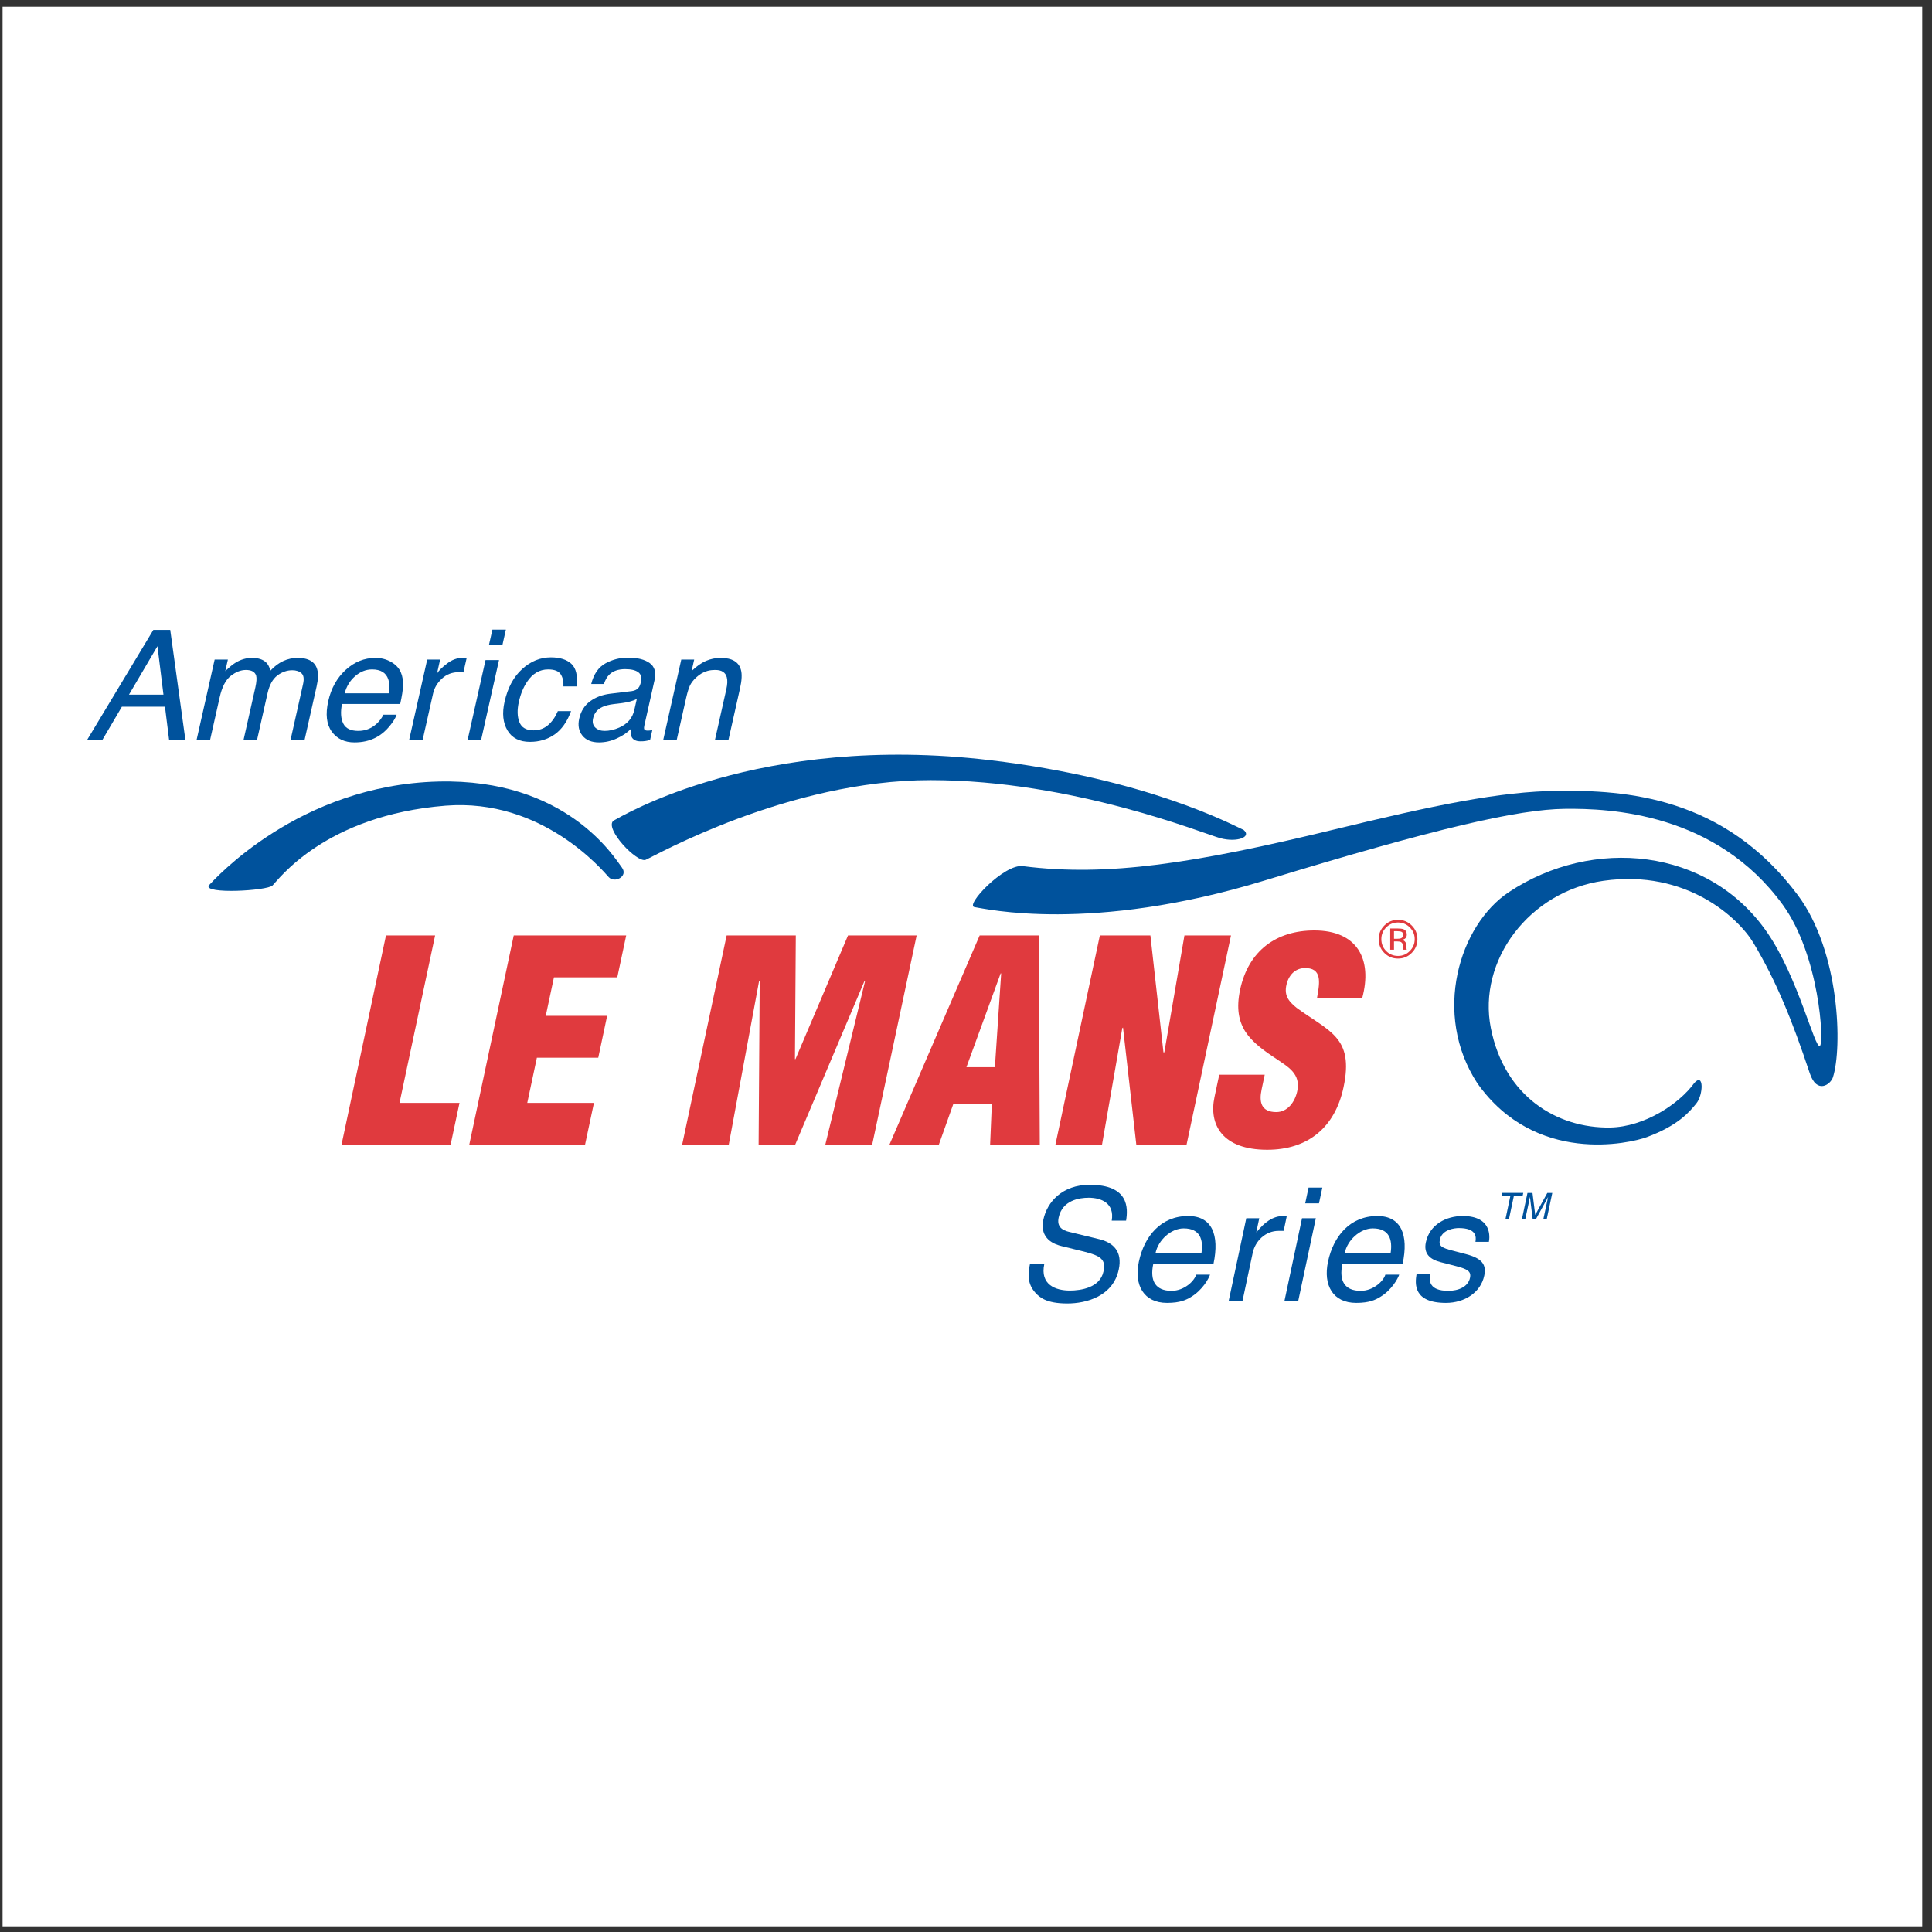
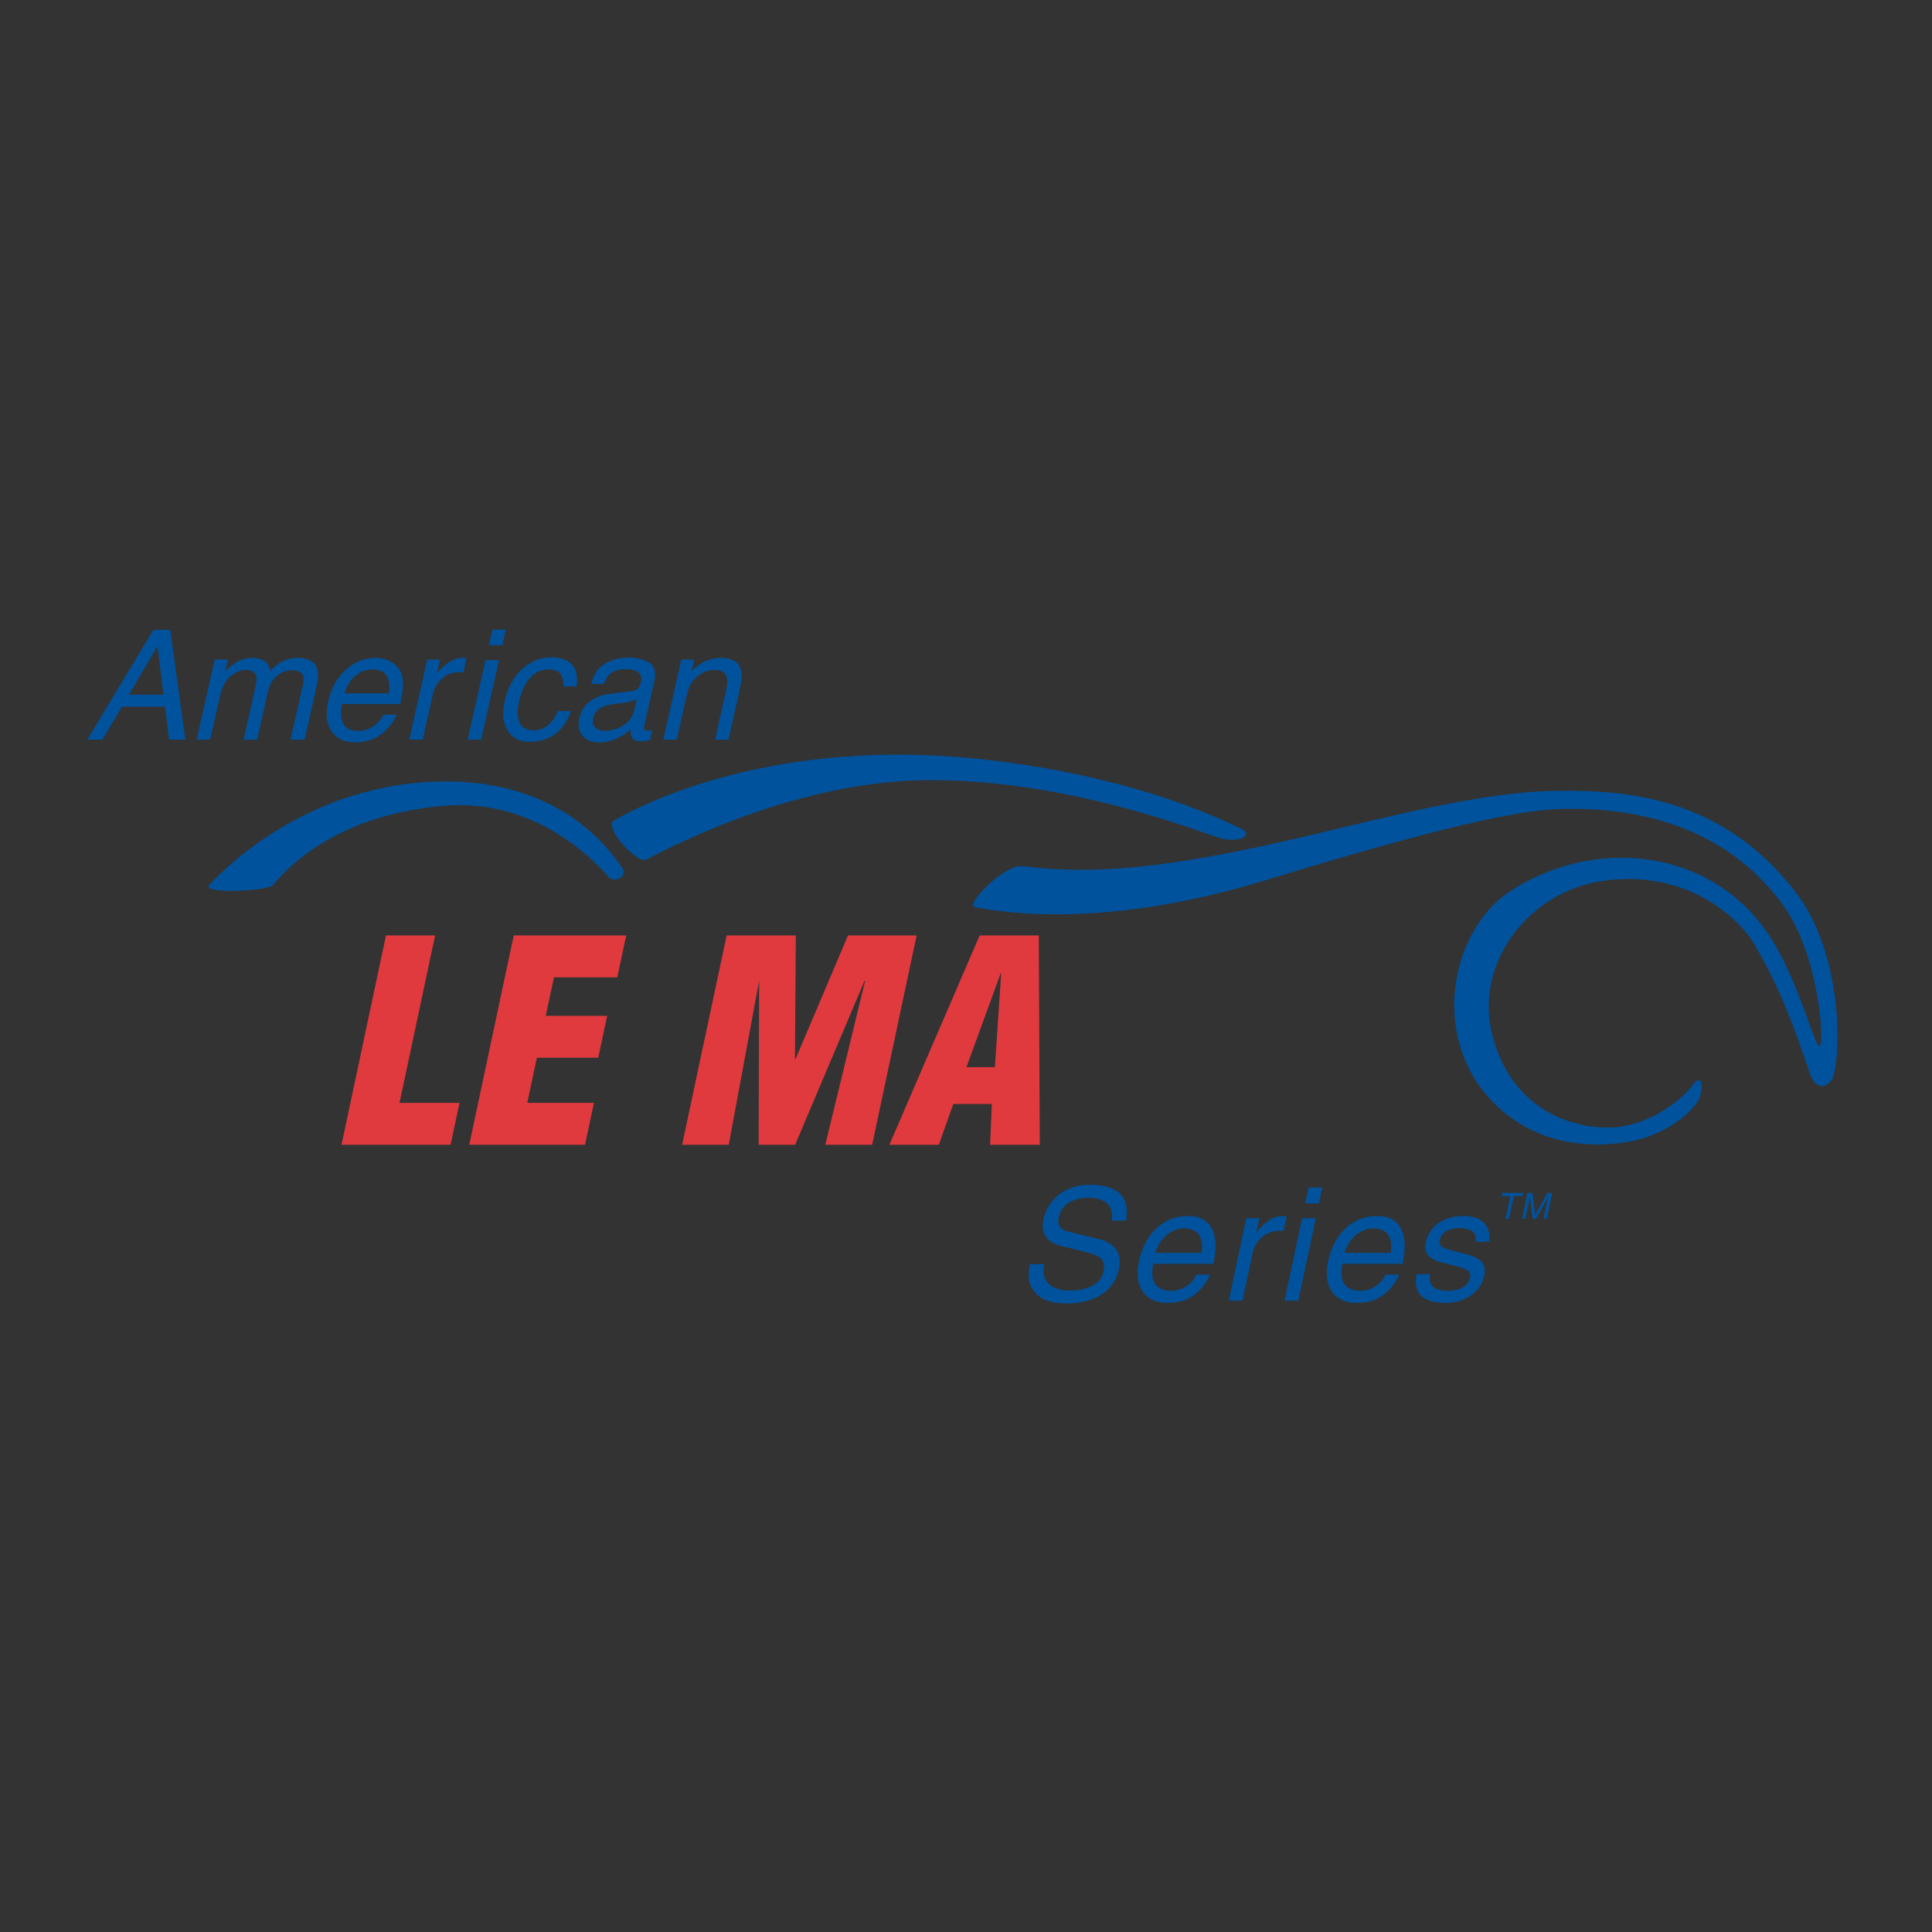
<svg xmlns="http://www.w3.org/2000/svg" width="194pt" height="194pt" viewBox="0 0 194 194" version="1.1">
  <rect x="0" y="0" width="194" height="194" fill="#333333" stroke="none" />
  <g id="surface1">
-     <path style=" stroke:none;fill-rule:evenodd;fill:rgb(100%,100%,100%);fill-opacity:1;" d="M 0.258 0.676 L 193.016 0.676 L 193.016 193.434 L 0.258 193.434 L 0.258 0.676 " />
    <path style=" stroke:none;fill-rule:evenodd;fill:rgb(0%,32.156%,61.176%);fill-opacity:1;" d="M 20.969 88.906 C 20.402 89.801 26.801 89.461 27.367 88.914 C 27.934 88.367 32.609 81.871 44.738 80.902 C 54.457 80.125 60.535 87.434 61.129 88.082 C 61.707 88.715 63.105 88.004 62.453 87.121 C 61.695 86.102 56.863 78.16 44.012 78.477 C 30.004 78.824 21.535 88.316 20.969 88.906 " />
    <path style=" stroke:none;fill-rule:evenodd;fill:rgb(0%,32.156%,61.176%);fill-opacity:1;" d="M 61.598 82.41 C 60.656 83.191 63.969 86.691 64.836 86.336 C 65.703 85.977 79.129 78.336 93.438 78.336 C 107.75 78.336 120.891 83.727 122.555 84.172 C 124.223 84.613 125.73 84.043 124.875 83.336 C 123.695 82.801 115.121 78.199 99.445 76.336 C 76.16 73.57 62.391 82.004 61.598 82.41 " />
    <path style=" stroke:none;fill-rule:evenodd;fill:rgb(0%,32.156%,61.176%);fill-opacity:1;" d="M 102.715 86.973 C 100.84 86.711 96.84 90.949 97.859 91.09 C 98.879 91.23 109.5 93.758 126.965 88.422 C 144.43 83.086 152.523 81.277 157.098 81.219 C 161.676 81.16 172.293 81.613 179.016 90.855 C 182.703 95.93 183.188 104.754 182.742 105.027 C 182.23 105.344 180.574 98.176 177.469 93.66 C 171.559 85.055 159.895 84.016 151.516 89.578 C 146.52 92.898 143.793 101.812 148.352 108.785 C 154.18 117.008 163.66 114.816 165.375 114.18 C 168.504 113.016 169.641 111.664 170.344 110.789 C 171.035 109.934 171.109 107.684 170.148 108.727 C 168.621 110.848 165.121 113.16 161.676 113.219 C 156.344 113.305 151.066 110.102 149.703 103.246 C 148.348 96.457 153.559 89.496 161.012 88.445 C 169.379 87.262 174.59 92.211 176.078 94.695 C 178.387 98.562 179.949 102.43 181.727 107.77 C 182.445 109.918 183.824 108.887 184.051 108.18 C 185.004 105.254 184.777 95.574 180.52 89.875 C 173.086 79.922 163.145 79.348 156.477 79.41 C 150.547 79.469 143.938 80.879 133.895 83.312 C 120 86.684 111.215 88.062 102.715 86.973 " />
-     <path style=" stroke:none;fill-rule:evenodd;fill:rgb(87.842%,22.745%,24.313%);fill-opacity:1;" d="M 140.379 92.633 C 140.84 92.633 141.238 92.797 141.562 93.125 C 141.891 93.449 142.055 93.844 142.055 94.305 C 142.055 94.77 141.891 95.168 141.562 95.496 C 141.238 95.824 140.844 95.988 140.379 95.988 C 139.914 95.988 139.516 95.824 139.191 95.496 C 138.867 95.168 138.707 94.77 138.707 94.305 C 138.707 93.844 138.867 93.449 139.195 93.125 C 139.523 92.797 139.914 92.633 140.379 92.633 Z M 142.328 94.305 C 142.328 93.766 142.137 93.309 141.758 92.934 C 141.379 92.555 140.918 92.363 140.379 92.363 C 139.844 92.363 139.387 92.555 139.008 92.934 C 138.629 93.312 138.438 93.77 138.438 94.305 C 138.438 94.844 138.625 95.305 139.004 95.684 C 139.383 96.066 139.84 96.254 140.379 96.254 C 140.918 96.254 141.379 96.066 141.758 95.684 C 142.137 95.301 142.328 94.844 142.328 94.305 Z M 140.895 93.887 C 140.895 94.051 140.82 94.16 140.676 94.219 C 140.594 94.25 140.477 94.266 140.316 94.266 L 139.977 94.266 L 139.977 93.504 L 140.297 93.504 C 140.508 93.504 140.656 93.527 140.754 93.578 C 140.848 93.633 140.895 93.734 140.895 93.887 Z M 139.598 93.234 L 139.598 95.367 L 139.977 95.367 L 139.977 94.531 L 140.273 94.531 C 140.469 94.531 140.609 94.555 140.688 94.602 C 140.82 94.68 140.887 94.84 140.887 95.086 L 140.887 95.254 L 140.895 95.32 C 140.898 95.328 140.898 95.34 140.902 95.344 C 140.902 95.352 140.906 95.359 140.906 95.367 L 141.262 95.367 L 141.25 95.34 C 141.242 95.32 141.234 95.285 141.23 95.23 C 141.227 95.172 141.227 95.121 141.227 95.07 L 141.227 94.914 C 141.227 94.809 141.188 94.699 141.109 94.586 C 141.031 94.473 140.91 94.406 140.742 94.379 C 140.875 94.355 140.98 94.324 141.055 94.273 C 141.191 94.184 141.262 94.043 141.262 93.852 C 141.262 93.582 141.152 93.402 140.93 93.309 C 140.805 93.258 140.609 93.234 140.344 93.234 L 139.598 93.234 " />
    <path style=" stroke:none;fill-rule:evenodd;fill:rgb(87.842%,22.745%,24.313%);fill-opacity:1;" d="M 34.293 114.949 L 38.758 93.934 L 43.691 93.934 L 40.117 110.746 L 46.141 110.746 L 45.246 114.949 L 34.293 114.949 " />
    <path style=" stroke:none;fill-rule:evenodd;fill:rgb(87.842%,22.745%,24.313%);fill-opacity:1;" d="M 47.121 114.949 L 51.586 93.934 L 62.879 93.934 L 61.984 98.137 L 55.625 98.137 L 54.801 102.004 L 60.965 102.004 L 60.074 106.207 L 53.91 106.207 L 52.945 110.746 L 59.641 110.746 L 58.746 114.949 L 47.121 114.949 " />
-     <path style=" stroke:none;fill-rule:evenodd;fill:rgb(87.842%,22.745%,24.313%);fill-opacity:1;" d="M 68.496 114.949 L 72.965 93.934 L 79.91 93.934 L 79.824 106.348 L 79.879 106.348 L 85.152 93.934 L 92.043 93.934 L 87.578 114.949 L 82.871 114.949 L 86.875 98.473 L 86.82 98.473 L 79.844 114.949 L 76.176 114.949 L 76.285 98.473 L 76.23 98.473 L 73.176 114.949 L 68.496 114.949 " />
+     <path style=" stroke:none;fill-rule:evenodd;fill:rgb(87.842%,22.745%,24.313%);fill-opacity:1;" d="M 68.496 114.949 L 72.965 93.934 L 79.91 93.934 L 79.824 106.348 L 79.879 106.348 L 85.152 93.934 L 92.043 93.934 L 87.578 114.949 L 82.871 114.949 L 86.875 98.473 L 86.82 98.473 L 79.844 114.949 L 76.176 114.949 L 76.23 98.473 L 73.176 114.949 L 68.496 114.949 " />
    <path style=" stroke:none;fill-rule:evenodd;fill:rgb(87.842%,22.745%,24.313%);fill-opacity:1;" d="M 99.902 107.16 L 97.043 107.16 L 100.477 97.746 L 100.531 97.746 Z M 94.27 114.949 L 95.727 110.855 L 99.594 110.855 L 99.422 114.949 L 104.41 114.949 L 104.309 93.934 L 98.371 93.934 L 89.309 114.949 L 94.27 114.949 " />
-     <path style=" stroke:none;fill-rule:evenodd;fill:rgb(87.842%,22.745%,24.313%);fill-opacity:1;" d="M 112.766 103.18 L 112.695 103.238 L 110.656 114.949 L 105.977 114.949 L 110.441 93.934 L 115.516 93.934 L 116.828 105.672 L 116.914 105.672 L 118.934 93.934 L 123.609 93.934 L 119.145 114.949 L 114.102 114.949 L 112.766 103.18 " />
-     <path style=" stroke:none;fill-rule:evenodd;fill:rgb(87.842%,22.745%,24.313%);fill-opacity:1;" d="M 126.996 107.914 L 126.684 109.398 C 126.426 110.605 126.594 111.668 128.16 111.668 C 129.309 111.668 130.035 110.633 130.262 109.566 C 130.637 107.801 129.32 107.129 128.199 106.348 C 126.871 105.477 125.754 104.664 125.059 103.602 C 124.387 102.535 124.129 101.246 124.52 99.398 C 125.359 95.449 128.172 93.43 131.98 93.43 C 136.27 93.43 137.848 96.289 136.781 100.238 L 132.242 100.238 C 132.449 99.008 132.863 97.324 131.262 97.215 C 130.27 97.129 129.562 97.688 129.254 98.613 C 128.848 99.875 129.355 100.52 130.191 101.191 C 131.789 102.367 133.234 103.098 134.156 104.16 C 135.078 105.227 135.453 106.625 134.91 109.176 C 134.055 113.211 131.336 115.453 127.246 115.453 C 122.734 115.453 121.363 112.93 121.953 110.156 L 122.43 107.914 L 126.996 107.914 " />
    <path style=" stroke:none;fill-rule:evenodd;fill:rgb(0%,32.156%,61.176%);fill-opacity:1;" d="M 111.633 122.574 C 111.93 120.82 110.594 120.27 109.316 120.27 C 108.352 120.27 106.672 120.535 106.305 122.258 C 106.098 123.223 106.711 123.539 107.34 123.695 L 110.402 124.438 C 111.801 124.785 112.723 125.672 112.34 127.473 C 111.773 130.152 109.113 130.887 107.168 130.887 C 105.062 130.887 104.375 130.262 103.965 129.809 C 103.184 128.941 103.195 127.992 103.422 126.934 L 104.859 126.934 C 104.426 128.988 105.973 129.59 107.426 129.59 C 108.535 129.59 110.461 129.305 110.805 127.676 C 111.059 126.492 110.586 126.113 108.828 125.672 L 106.625 125.133 C 105.918 124.961 104.348 124.438 104.77 122.465 C 105.145 120.695 106.672 118.969 109.418 118.969 C 113.383 118.969 113.277 121.328 113.074 122.574 L 111.633 122.574 " />
    <path style=" stroke:none;fill-rule:evenodd;fill:rgb(0%,32.156%,61.176%);fill-opacity:1;" d="M 116.035 125.805 C 116.309 124.527 117.574 123.348 118.859 123.348 C 120.551 123.348 120.836 124.527 120.645 125.805 Z M 120.113 127.992 C 119.938 128.609 118.945 129.617 117.633 129.617 C 116.035 129.617 115.438 128.625 115.805 126.906 L 121.852 126.906 C 122.469 123.992 121.699 122.105 119.309 122.105 C 116.57 122.105 114.902 124.133 114.359 126.684 C 113.852 129.066 114.859 130.828 117.188 130.828 C 118.52 130.828 119.129 130.512 119.562 130.254 C 120.746 129.555 121.375 128.387 121.504 127.992 L 120.113 127.992 " />
    <path style=" stroke:none;fill-rule:evenodd;fill:rgb(0%,32.156%,61.176%);fill-opacity:1;" d="M 124.77 130.605 L 123.383 130.605 L 125.145 122.328 L 126.449 122.328 L 126.152 123.723 L 126.184 123.723 C 126.941 122.758 127.809 122.105 128.852 122.105 C 129.027 122.105 129.102 122.121 129.203 122.152 L 128.898 123.598 L 128.375 123.598 C 127.078 123.598 126.043 124.609 125.789 125.809 L 124.77 130.605 " />
    <path style=" stroke:none;fill-rule:evenodd;fill:rgb(0%,32.156%,61.176%);fill-opacity:1;" d="M 130.367 130.605 L 128.984 130.605 L 130.742 122.328 L 132.129 122.328 Z M 131.062 120.832 L 131.398 119.25 L 132.781 119.25 L 132.445 120.832 L 131.062 120.832 " />
    <path style=" stroke:none;fill-rule:evenodd;fill:rgb(0%,32.156%,61.176%);fill-opacity:1;" d="M 135.031 125.805 C 135.305 124.527 136.57 123.348 137.852 123.348 C 139.543 123.348 139.832 124.527 139.641 125.805 Z M 139.109 127.992 C 138.934 128.609 137.941 129.617 136.629 129.617 C 135.027 129.617 134.434 128.625 134.797 126.906 L 140.844 126.906 C 141.465 123.992 140.695 122.105 138.305 122.105 C 135.566 122.105 133.895 124.133 133.352 126.684 C 132.848 129.066 133.852 130.828 136.18 130.828 C 137.516 130.828 138.121 130.512 138.555 130.254 C 139.742 129.555 140.371 128.387 140.5 127.992 L 139.109 127.992 " />
    <path style=" stroke:none;fill-rule:evenodd;fill:rgb(0%,32.156%,61.176%);fill-opacity:1;" d="M 148.156 124.699 C 148.25 124.18 148.242 123.316 146.48 123.316 C 146.051 123.316 144.801 123.457 144.582 124.477 C 144.438 125.156 144.836 125.312 145.855 125.578 L 147.184 125.926 C 148.812 126.348 149.277 126.977 149.039 128.094 C 148.68 129.793 147.059 130.828 145.191 130.828 C 141.914 130.828 142.078 128.926 142.242 127.938 L 143.594 127.938 C 143.504 128.582 143.473 129.617 145.434 129.617 C 146.43 129.617 147.414 129.227 147.609 128.312 C 147.75 127.652 147.34 127.434 146.211 127.137 L 144.672 126.742 C 143.574 126.461 142.934 125.879 143.176 124.746 C 143.559 122.934 145.246 122.105 146.879 122.105 C 149.852 122.105 149.594 124.289 149.504 124.699 L 148.156 124.699 " />
    <path style=" stroke:none;fill-rule:evenodd;fill:rgb(0%,32.156%,61.176%);fill-opacity:1;" d="M 150.848 119.785 L 152.957 119.785 L 152.891 120.098 L 152.012 120.098 L 151.527 122.387 L 151.176 122.387 L 151.66 120.098 L 150.781 120.098 L 150.848 119.785 " />
    <path style=" stroke:none;fill-rule:evenodd;fill:rgb(0%,32.156%,61.176%);fill-opacity:1;" d="M 154.98 122.387 L 155.309 120.852 C 155.324 120.773 155.398 120.445 155.449 120.203 L 155.445 120.203 L 154.246 122.387 L 153.898 122.387 L 153.629 120.207 L 153.621 120.207 C 153.57 120.445 153.508 120.773 153.492 120.852 L 153.164 122.387 L 152.828 122.387 L 153.379 119.789 L 153.883 119.789 L 154.156 121.984 L 154.164 121.984 L 155.371 119.789 L 155.871 119.789 L 155.32 122.387 L 154.98 122.387 " />
    <path style=" stroke:none;fill-rule:evenodd;fill:rgb(0%,32.156%,61.176%);fill-opacity:1;" d="M 12.949 69.754 L 15.812 64.887 L 16.414 69.754 Z M 8.762 74.273 L 10.293 74.273 L 12.238 70.965 L 16.566 70.965 L 16.977 74.273 L 18.613 74.273 L 17.094 63.25 L 15.398 63.25 L 8.762 74.273 " />
    <path style=" stroke:none;fill-rule:evenodd;fill:rgb(0%,32.156%,61.176%);fill-opacity:1;" d="M 21.555 66.227 L 22.883 66.227 L 22.621 67.391 C 23.027 66.992 23.383 66.703 23.684 66.523 C 24.199 66.215 24.738 66.062 25.301 66.062 C 25.941 66.062 26.418 66.219 26.738 66.535 C 26.918 66.719 27.059 66.984 27.156 67.34 C 27.559 66.906 27.988 66.586 28.445 66.375 C 28.902 66.164 29.383 66.062 29.891 66.062 C 30.98 66.062 31.637 66.449 31.855 67.23 C 31.973 67.652 31.953 68.215 31.793 68.926 L 30.59 74.273 L 29.18 74.273 L 30.43 68.699 C 30.551 68.168 30.496 67.801 30.27 67.602 C 30.043 67.402 29.734 67.301 29.344 67.301 C 28.812 67.301 28.312 67.48 27.844 67.832 C 27.379 68.188 27.055 68.777 26.867 69.605 L 25.816 74.273 L 24.461 74.273 L 25.641 69.027 C 25.762 68.484 25.789 68.086 25.719 67.836 C 25.594 67.461 25.254 67.273 24.691 67.273 C 24.184 67.273 23.676 67.473 23.168 67.871 C 22.66 68.27 22.289 68.984 22.059 70.02 L 21.102 74.273 L 19.746 74.273 L 21.555 66.227 " />
    <path style=" stroke:none;fill-rule:evenodd;fill:rgb(0%,32.156%,61.176%);fill-opacity:1;" d="M 34.609 69.617 C 34.789 68.922 35.141 68.348 35.66 67.895 C 36.18 67.445 36.746 67.219 37.363 67.219 C 38.219 67.219 38.762 67.547 38.984 68.199 C 39.105 68.555 39.125 69.027 39.043 69.617 Z M 37.703 66.062 C 36.582 66.062 35.586 66.465 34.711 67.266 C 33.832 68.07 33.25 69.117 32.961 70.406 C 32.668 71.715 32.785 72.73 33.309 73.457 C 33.836 74.184 34.598 74.547 35.59 74.547 C 35.996 74.547 36.371 74.508 36.715 74.43 C 37.344 74.289 37.91 74.023 38.406 73.625 C 38.695 73.398 38.98 73.105 39.258 72.742 C 39.539 72.383 39.727 72.059 39.828 71.766 L 38.504 71.766 C 38.324 72.117 38.09 72.43 37.797 72.695 C 37.273 73.16 36.664 73.391 35.969 73.391 C 35.215 73.391 34.715 73.145 34.469 72.652 C 34.223 72.16 34.18 71.508 34.34 70.691 L 40.184 70.691 C 40.367 69.879 40.457 69.285 40.461 68.918 C 40.496 68.379 40.422 67.906 40.246 67.5 C 40.059 67.074 39.73 66.73 39.262 66.461 C 38.793 66.195 38.273 66.062 37.703 66.062 " />
    <path style=" stroke:none;fill-rule:evenodd;fill:rgb(0%,32.156%,61.176%);fill-opacity:1;" d="M 42.898 66.227 L 44.195 66.227 L 43.883 67.629 C 44.047 67.355 44.375 67.027 44.875 66.641 C 45.371 66.254 45.891 66.062 46.43 66.062 C 46.457 66.062 46.496 66.062 46.555 66.066 C 46.613 66.07 46.715 66.078 46.855 66.09 L 46.531 67.52 C 46.457 67.512 46.387 67.504 46.32 67.5 C 46.254 67.496 46.18 67.492 46.098 67.492 C 45.41 67.492 44.836 67.711 44.371 68.145 C 43.906 68.578 43.609 69.082 43.484 69.652 L 42.445 74.273 L 41.09 74.273 L 42.898 66.227 " />
    <path style=" stroke:none;fill-rule:evenodd;fill:rgb(0%,32.156%,61.176%);fill-opacity:1;" d="M 48.754 66.281 L 50.109 66.281 L 48.316 74.273 L 46.961 74.273 Z M 49.445 63.223 L 50.797 63.223 L 50.445 64.793 L 49.09 64.793 L 49.445 63.223 " />
    <path style=" stroke:none;fill-rule:evenodd;fill:rgb(0%,32.156%,61.176%);fill-opacity:1;" d="M 57.379 66.664 C 57.848 67.102 58.023 67.855 57.902 68.926 L 56.574 68.926 C 56.602 68.438 56.512 68.027 56.301 67.703 C 56.086 67.379 55.668 67.219 55.039 67.219 C 54.176 67.219 53.469 67.637 52.914 68.477 C 52.551 69.02 52.277 69.688 52.098 70.484 C 51.918 71.289 51.938 71.965 52.156 72.512 C 52.371 73.062 52.848 73.336 53.578 73.336 C 54.137 73.336 54.617 73.164 55.023 72.82 C 55.426 72.477 55.758 72.004 56.016 71.406 L 57.344 71.406 C 56.949 72.477 56.395 73.258 55.684 73.754 C 54.973 74.246 54.148 74.492 53.215 74.492 C 52.164 74.492 51.41 74.109 50.957 73.344 C 50.504 72.578 50.406 71.617 50.664 70.469 C 50.98 69.062 51.566 67.965 52.43 67.184 C 53.289 66.398 54.254 66.008 55.316 66.008 C 56.223 66.008 56.91 66.227 57.379 66.664 " />
    <path style=" stroke:none;fill-rule:evenodd;fill:rgb(0%,32.156%,61.176%);fill-opacity:1;" d="M 59.555 72.129 C 59.668 71.617 59.969 71.238 60.453 71.004 C 60.742 70.863 61.133 70.762 61.629 70.699 L 62.469 70.598 C 62.719 70.566 62.98 70.516 63.254 70.445 C 63.531 70.371 63.762 70.285 63.945 70.18 L 63.699 71.27 C 63.516 72.102 63.004 72.699 62.172 73.062 C 61.676 73.281 61.188 73.391 60.711 73.391 C 60.32 73.391 60.008 73.277 59.773 73.055 C 59.539 72.828 59.465 72.52 59.555 72.129 Z M 61.238 69.664 C 60.465 69.762 59.801 70.016 59.246 70.426 C 58.691 70.836 58.328 71.414 58.16 72.164 C 58.008 72.844 58.117 73.414 58.484 73.867 C 58.852 74.32 59.406 74.547 60.148 74.547 C 60.77 74.547 61.363 74.414 61.938 74.148 C 62.512 73.887 62.977 73.574 63.332 73.211 C 63.309 73.527 63.332 73.773 63.402 73.949 C 63.539 74.273 63.844 74.438 64.312 74.438 C 64.504 74.438 64.656 74.43 64.77 74.414 C 64.883 74.402 65.055 74.363 65.277 74.305 L 65.5 73.316 C 65.406 73.332 65.324 73.344 65.246 73.352 C 65.168 73.359 65.102 73.363 65.039 73.363 C 64.852 73.363 64.738 73.32 64.699 73.234 C 64.66 73.148 64.66 73.035 64.691 72.898 L 65.73 68.27 C 65.902 67.512 65.738 66.949 65.238 66.582 C 64.727 66.215 64.004 66.035 63.062 66.035 C 62.254 66.035 61.496 66.227 60.793 66.613 C 60.09 67.004 59.617 67.688 59.367 68.68 L 60.641 68.68 C 60.781 68.27 60.957 67.961 61.168 67.754 C 61.543 67.379 62.078 67.191 62.773 67.191 C 63.375 67.191 63.812 67.293 64.09 67.5 C 64.367 67.703 64.457 68.035 64.355 68.488 C 64.305 68.715 64.238 68.883 64.156 69.004 C 64.004 69.223 63.77 69.355 63.449 69.395 L 61.238 69.664 " />
    <path style=" stroke:none;fill-rule:evenodd;fill:rgb(0%,32.156%,61.176%);fill-opacity:1;" d="M 68.41 66.227 L 69.707 66.227 L 69.449 67.379 C 69.934 66.91 70.41 66.574 70.879 66.367 C 71.352 66.164 71.844 66.062 72.367 66.062 C 73.504 66.062 74.18 66.461 74.398 67.254 C 74.523 67.688 74.492 68.312 74.309 69.121 L 73.152 74.273 L 71.797 74.273 L 72.934 69.211 C 73.043 68.719 73.062 68.324 72.984 68.023 C 72.855 67.523 72.473 67.273 71.84 67.273 C 71.52 67.273 71.25 67.305 71.031 67.371 C 70.633 67.48 70.258 67.703 69.898 68.031 C 69.613 68.297 69.406 68.57 69.273 68.852 C 69.145 69.137 69.02 69.539 68.902 70.062 L 67.957 74.273 L 66.602 74.273 L 68.41 66.227 " />
  </g>
</svg>